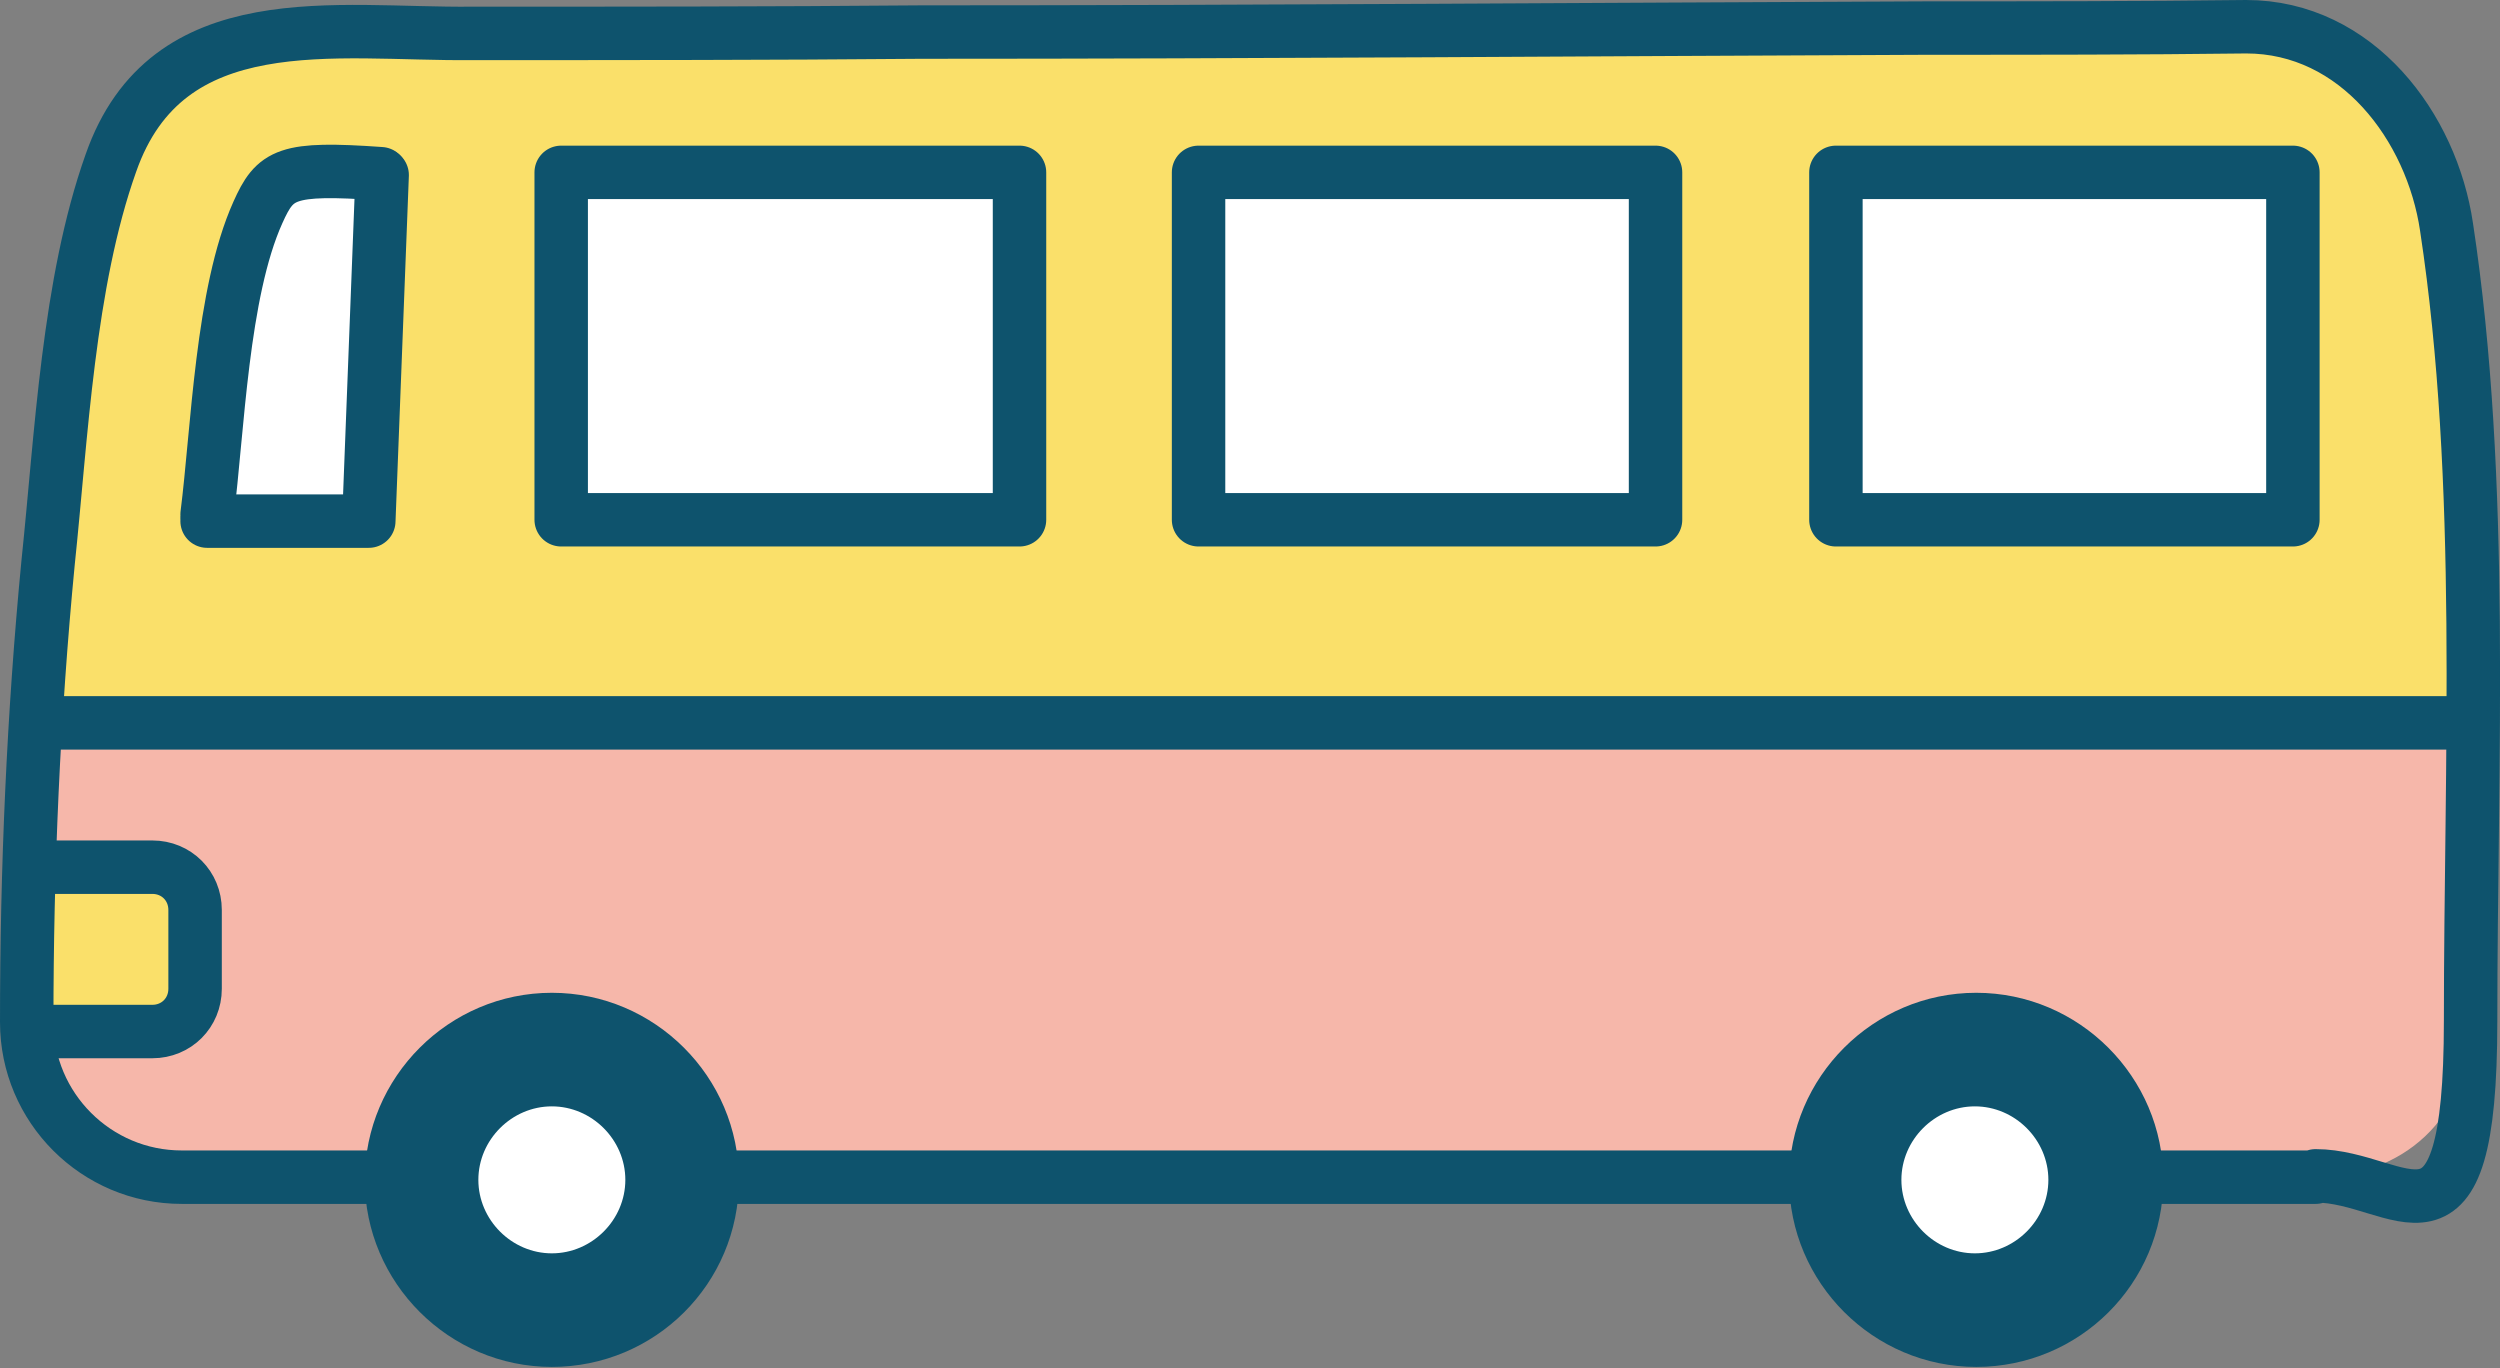
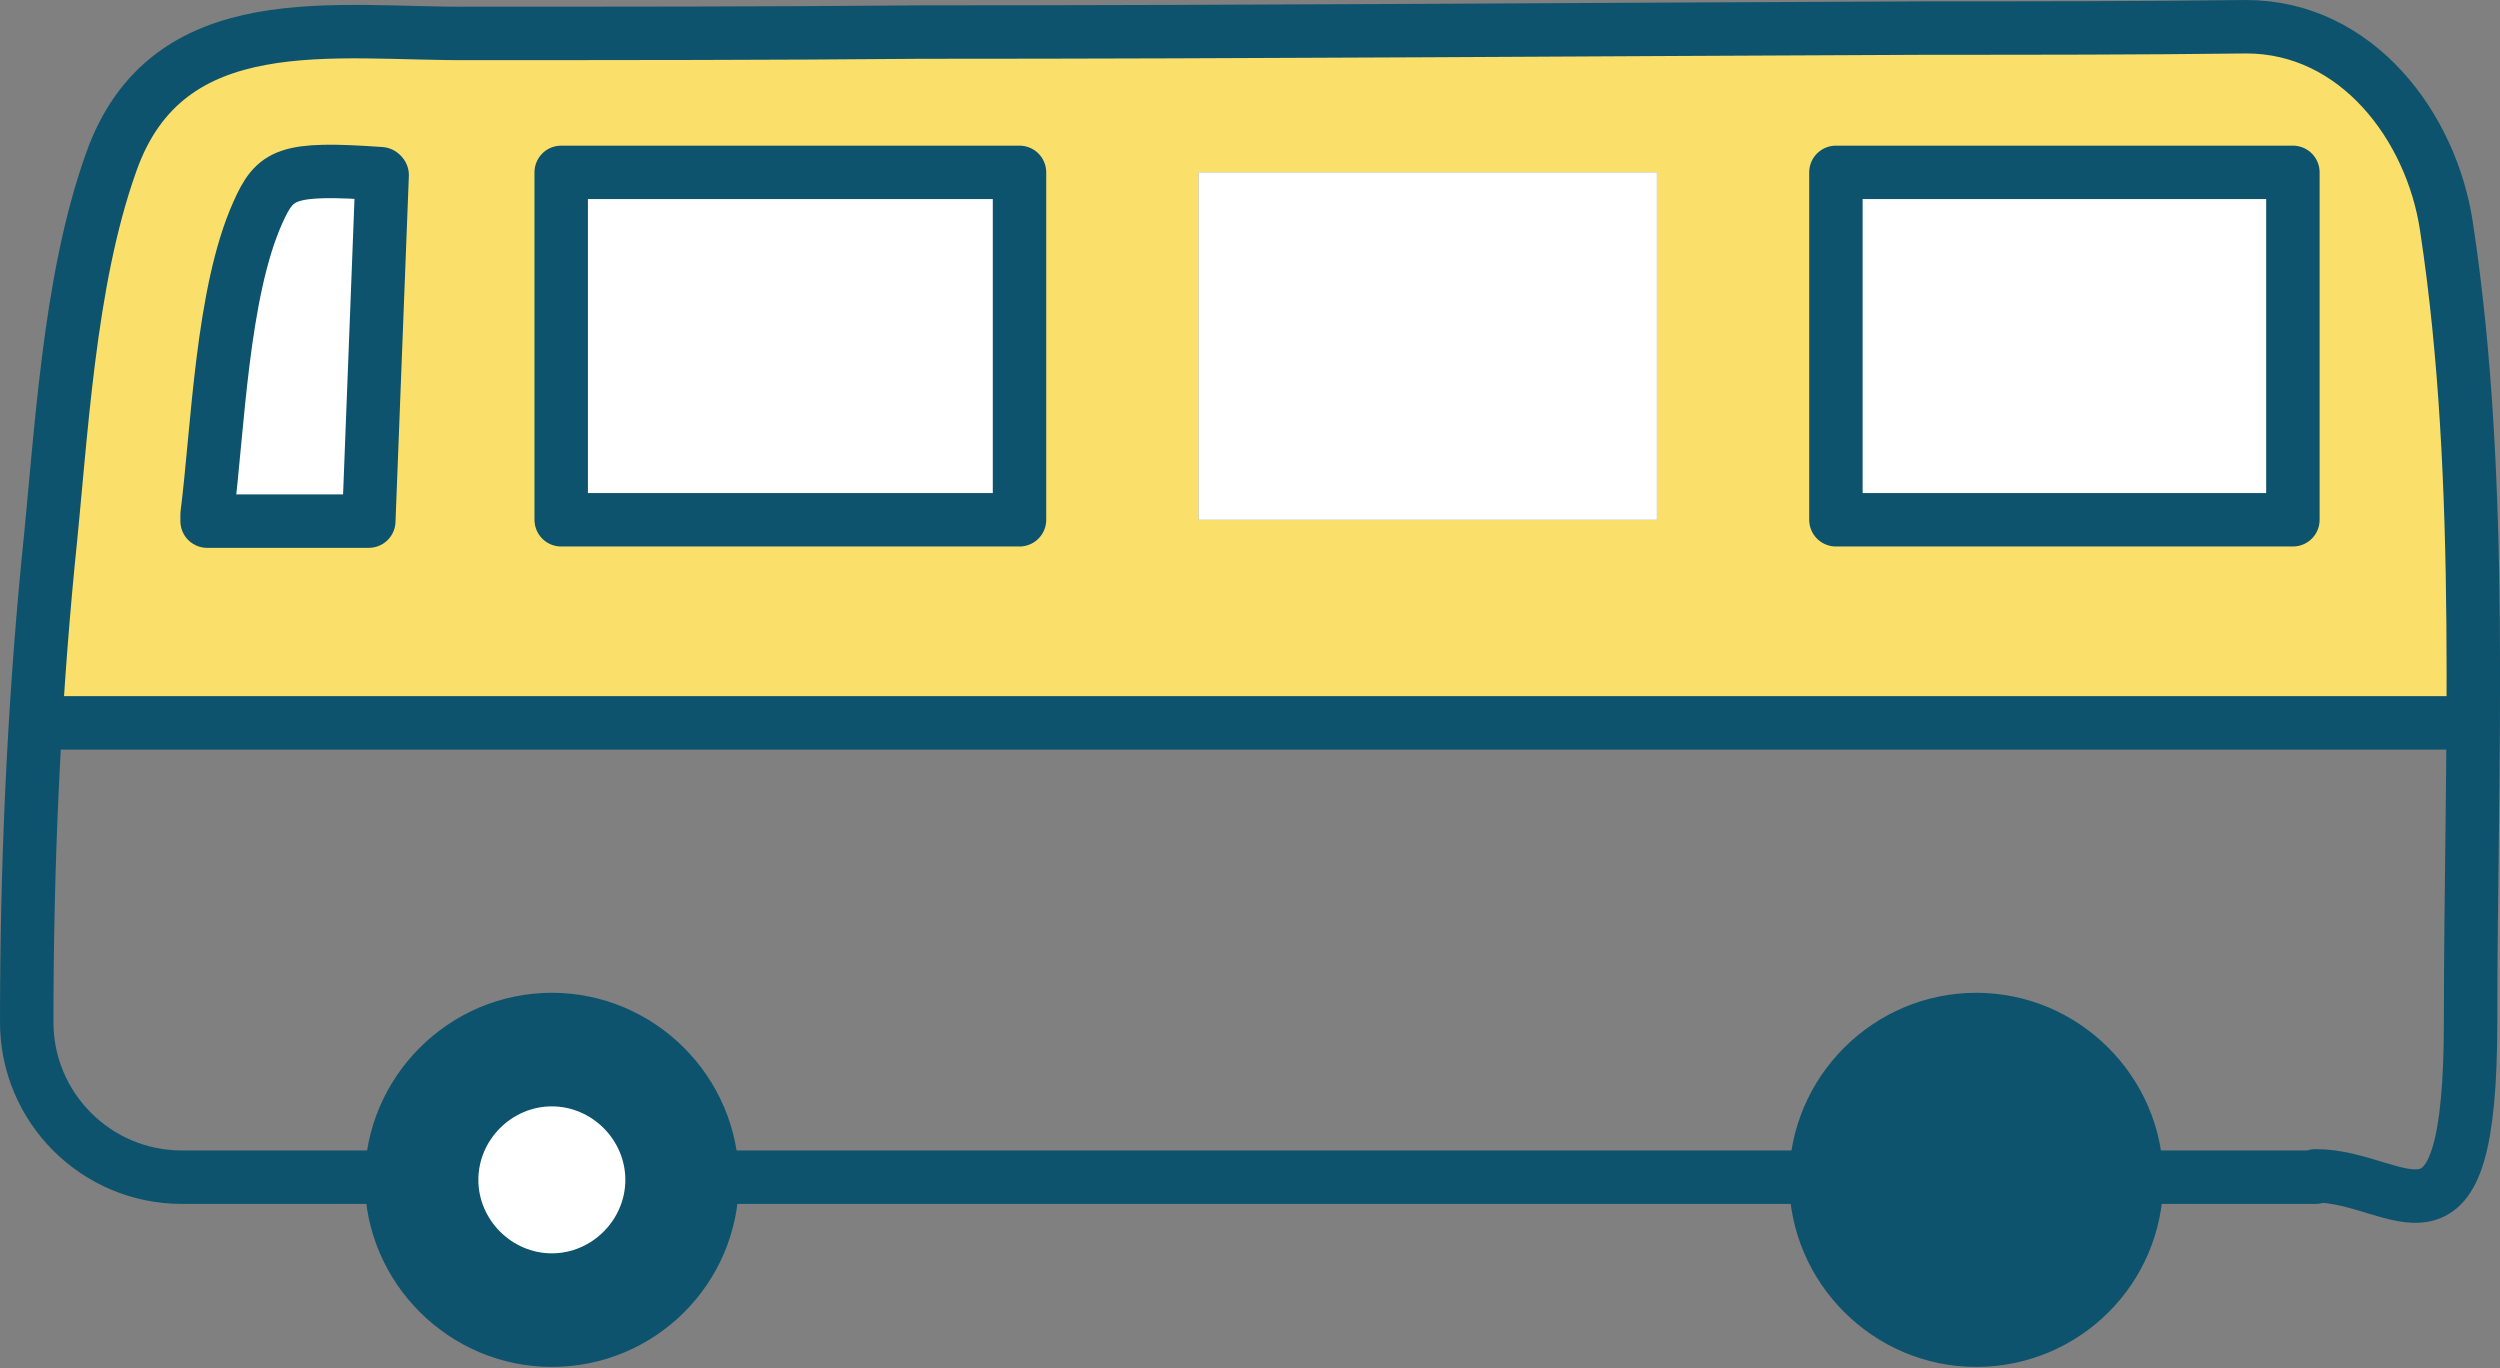
<svg xmlns="http://www.w3.org/2000/svg" id="_レイヤー_2" version="1.1" viewBox="0 0 187.1 102.4">
  <rect x="0" y="0" width="187.1" height="102.4" fill="#808080" stroke="none" />
  <defs>
    <style>
      .st0 {
        fill: none;
        stroke: #0e536d;
        stroke-linecap: round;
        stroke-linejoin: round;
        stroke-width: 4px;
      }

      .st1 {
        fill: #fae06a;
      }

      .st2 {
        fill: #0e536d;
      }

      .st3 {
        fill: #f6b7aa;
      }

      .st4 {
        fill: #fff;
      }
    </style>
  </defs>
  <g id="_レイヤー_1-2">
    <g>
      <g>
        <path class="st1" d="M15.5,39h12.1l1-25.9c-7.1-.5-7.9,0-9.2,2.9-2.7,6-3,16.3-3.8,22.5v.4h0ZM183.1,17c1.8,11.9,2.1,24.5,2,37H2.7c.2-4,.6-8,1-12,1-9.5,1.5-20.9,4.7-29.9C12.5.2,25.1,2.6,35.3,2.5c11.2,0,22.4,0,33.6-.1,25.1-.1,50.3-.2,75.4-.3h23.8c8.2-.1,13.9,7.4,15,15h0ZM171.7,39V12.9h-34.3v26h34.3ZM124,39V12.9h-34.3v26h34.3ZM76.2,39V12.9h-34.3v26h34.3Z" />
-         <path class="st3" d="M184.4,54.1h.7c0,7.6-.2,15.1-.2,22.4s-5.2,11.6-11.6,11.6H13.6c-6.2,0-11.2-4.8-11.6-10.8h.3s9,0,9,0c1.8,0,3.2-1.4,3.2-3.2v-5.9c0-1.8-1.4-3.2-3.2-3.2H2.2c0-3.6.3-7.2.5-10.8h181.8,0Z" />
        <rect class="st4" x="137.4" y="12.9" width="34.3" height="26" />
        <rect class="st4" x="89.7" y="12.9" width="34.3" height="26" />
        <rect class="st4" x="42" y="12.9" width="34.3" height="26" />
        <path class="st4" d="M28.5,13.1l-1,25.9h-12.1v-.4c.8-6.3,1.1-16.6,3.8-22.5,1.3-2.9,2.1-3.4,9.2-2.9h0Z" />
-         <path class="st1" d="M14.6,68.1v5.9c0,1.8-1.4,3.2-3.2,3.2H2c0-.2,0-.5,0-.8,0-3.9,0-7.7.2-11.6h9.2c1.8,0,3.2,1.4,3.2,3.2h0Z" />
      </g>
      <g>
        <path class="st0" d="M173.3,88.1H13.6c-6.4,0-11.6-5.2-11.6-11.6,0-11.5.5-23,1.6-34.4,1-9.5,1.5-20.9,4.7-29.9C12.5.2,25.1,2.6,35.3,2.5c11.2,0,22.4,0,33.6-.1,25.1,0,50.3-.2,75.4-.3,7.9,0,15.8,0,23.8-.1,8.3,0,13.9,7.5,15,15,2.9,19.1,1.8,40.1,1.8,59.4s-5.2,11.6-11.6,11.6Z" />
        <g>
          <path class="st2" d="M55.3,88.3c0,7.8-6.3,14-14,14s-14-6.3-14-14,6.3-14,14-14,14,6.3,14,14Z" />
          <path class="st4" d="M46.8,88.3c0,3-2.5,5.5-5.5,5.5s-5.5-2.5-5.5-5.5,2.5-5.5,5.5-5.5,5.5,2.5,5.5,5.5Z" />
        </g>
        <g>
          <path class="st2" d="M161.9,88.3c0,7.8-6.3,14-14,14s-14-6.3-14-14,6.3-14,14-14,14,6.3,14,14Z" />
-           <path class="st4" d="M153.3,88.3c0,3-2.5,5.5-5.5,5.5s-5.5-2.5-5.5-5.5,2.5-5.5,5.5-5.5,5.5,2.5,5.5,5.5Z" />
        </g>
-         <path class="st0" d="M2.4,64.9h9c1.8,0,3.2,1.4,3.2,3.2v5.9c0,1.8-1.4,3.2-3.2,3.2H2.4" />
        <g>
          <g>
            <path class="st0" d="M15.5,38.5c.8-6.3,1.1-16.6,3.8-22.6,1.3-2.9,2.1-3.4,9.2-2.9" />
            <path class="st0" d="M15.5,39h12.1l1-25.9" />
          </g>
          <rect class="st0" x="42" y="12.9" width="34.3" height="26" />
-           <rect class="st0" x="89.7" y="12.9" width="34.2" height="26" />
          <rect class="st0" x="137.4" y="12.9" width="34.2" height="26" />
        </g>
        <line class="st0" x1="2.7" y1="54.1" x2="184.4" y2="54.1" />
      </g>
    </g>
  </g>
</svg>